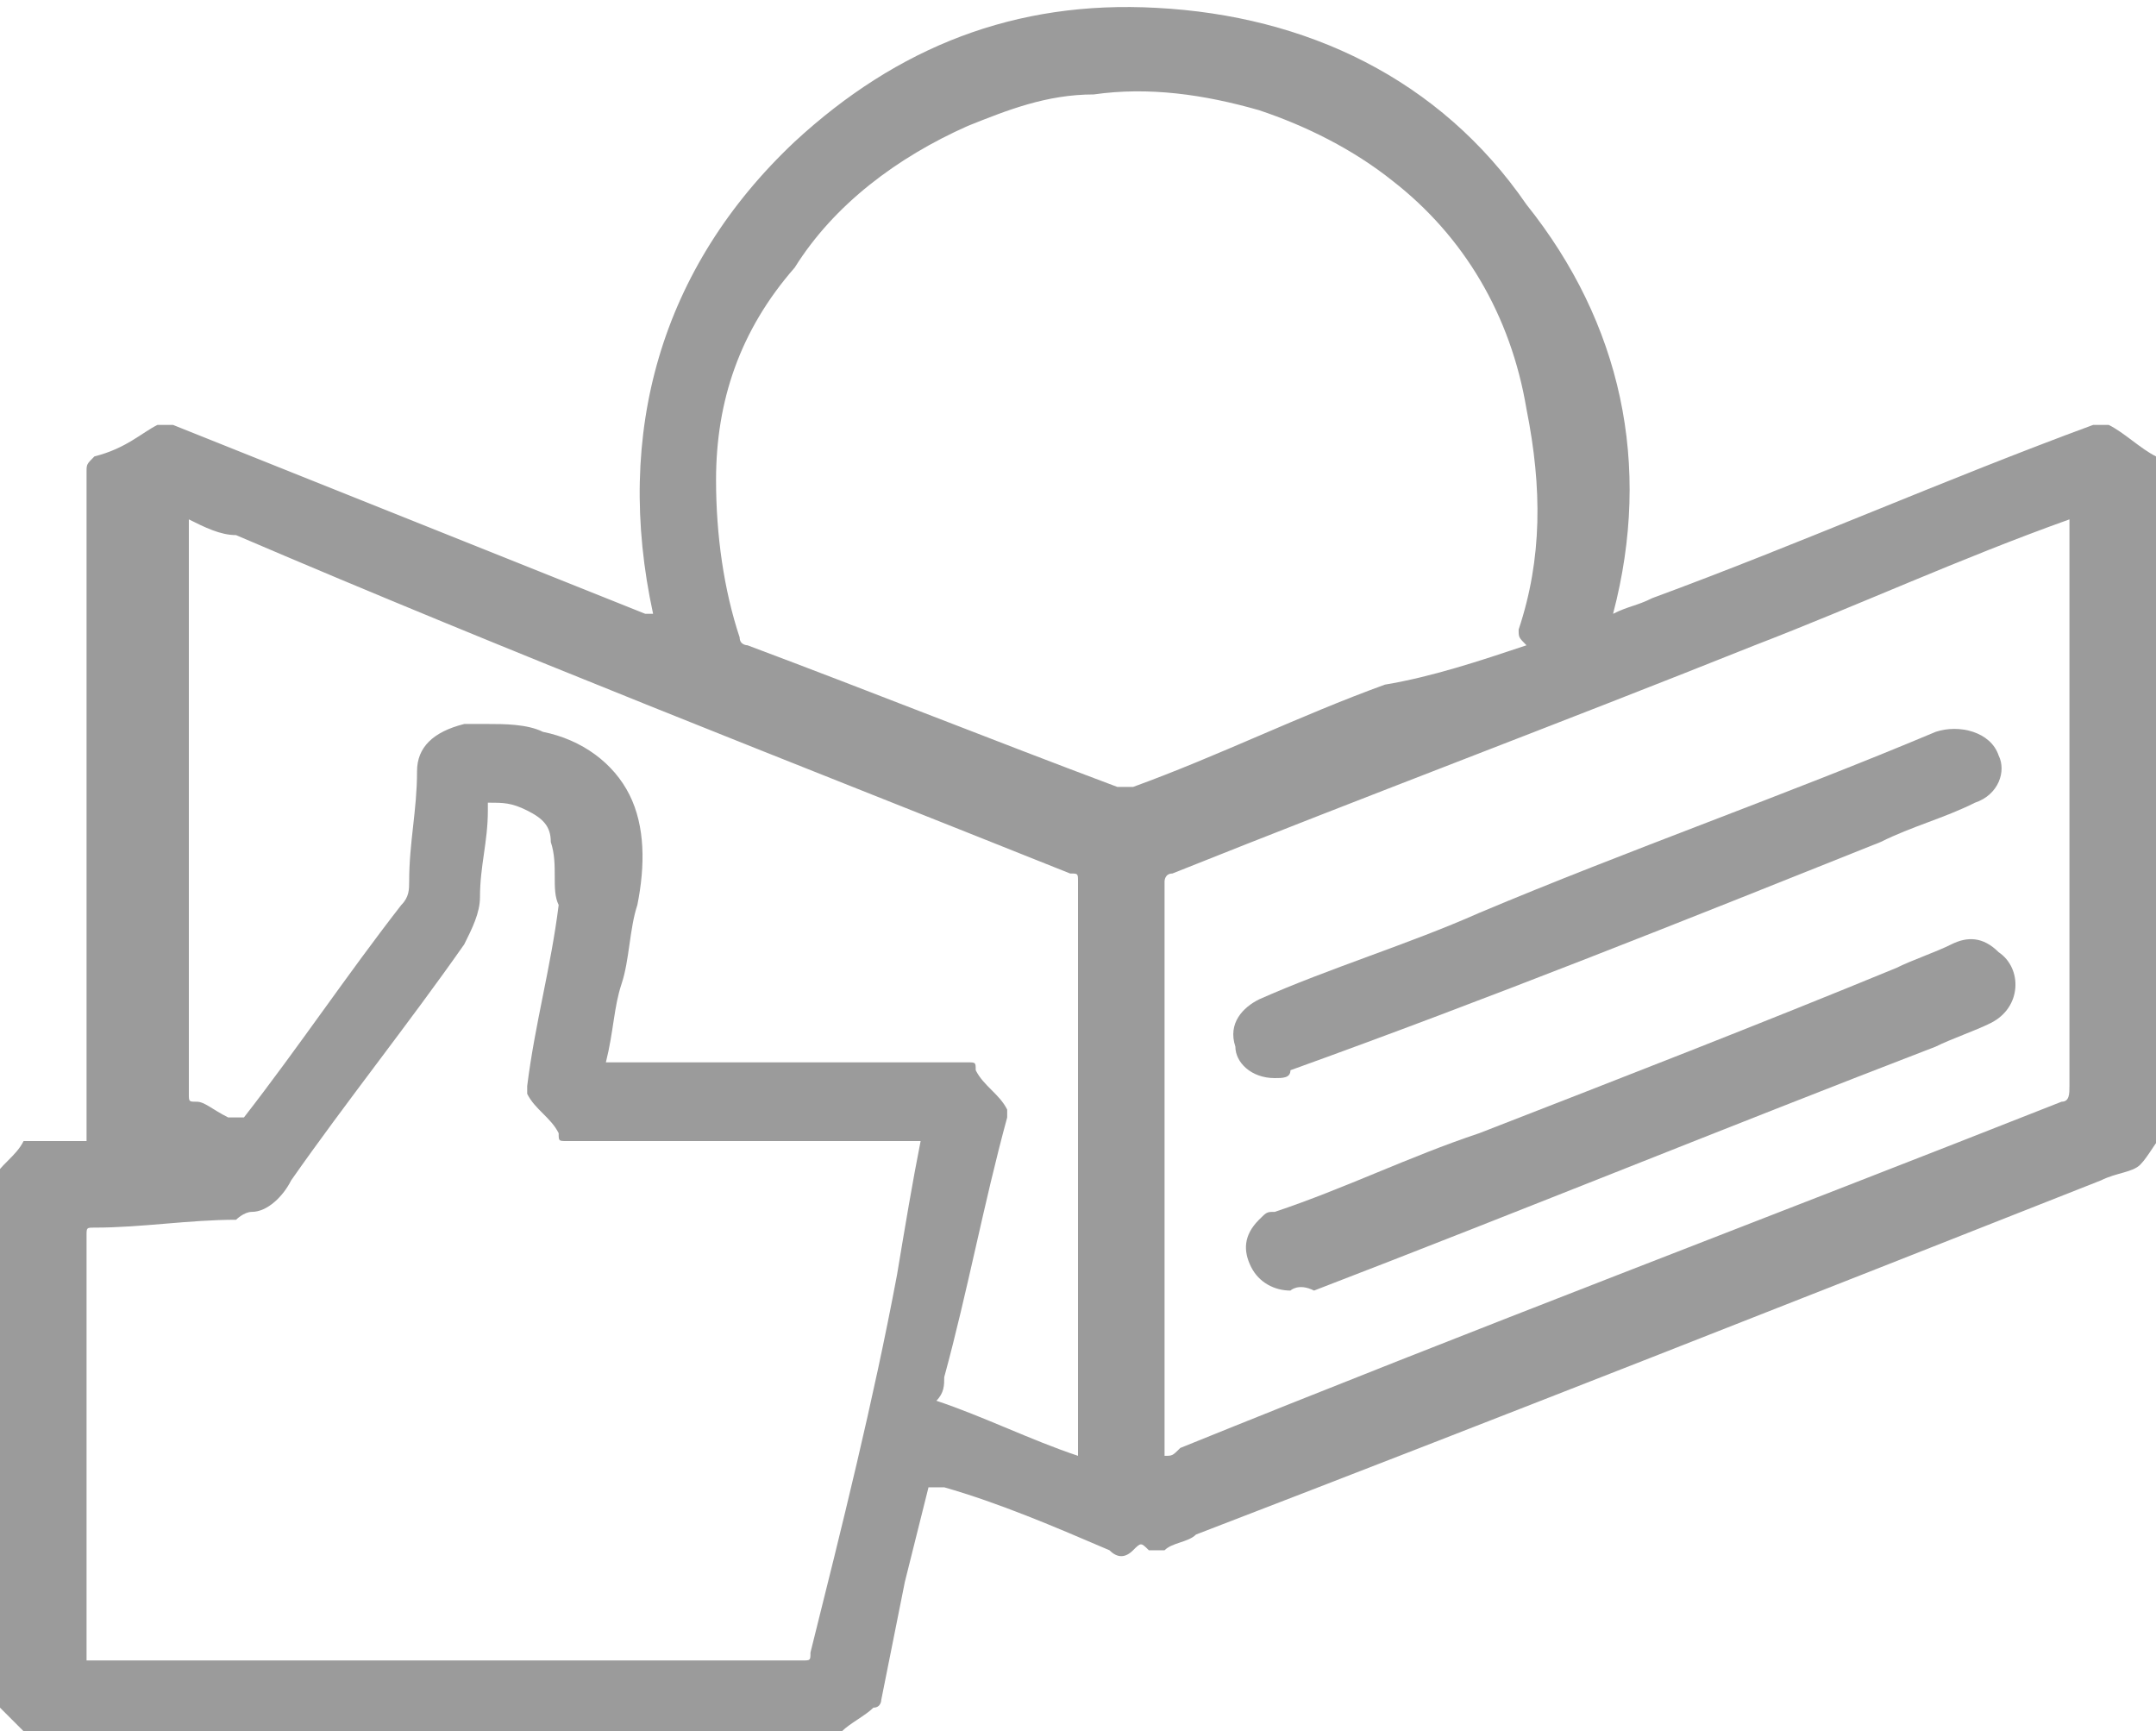
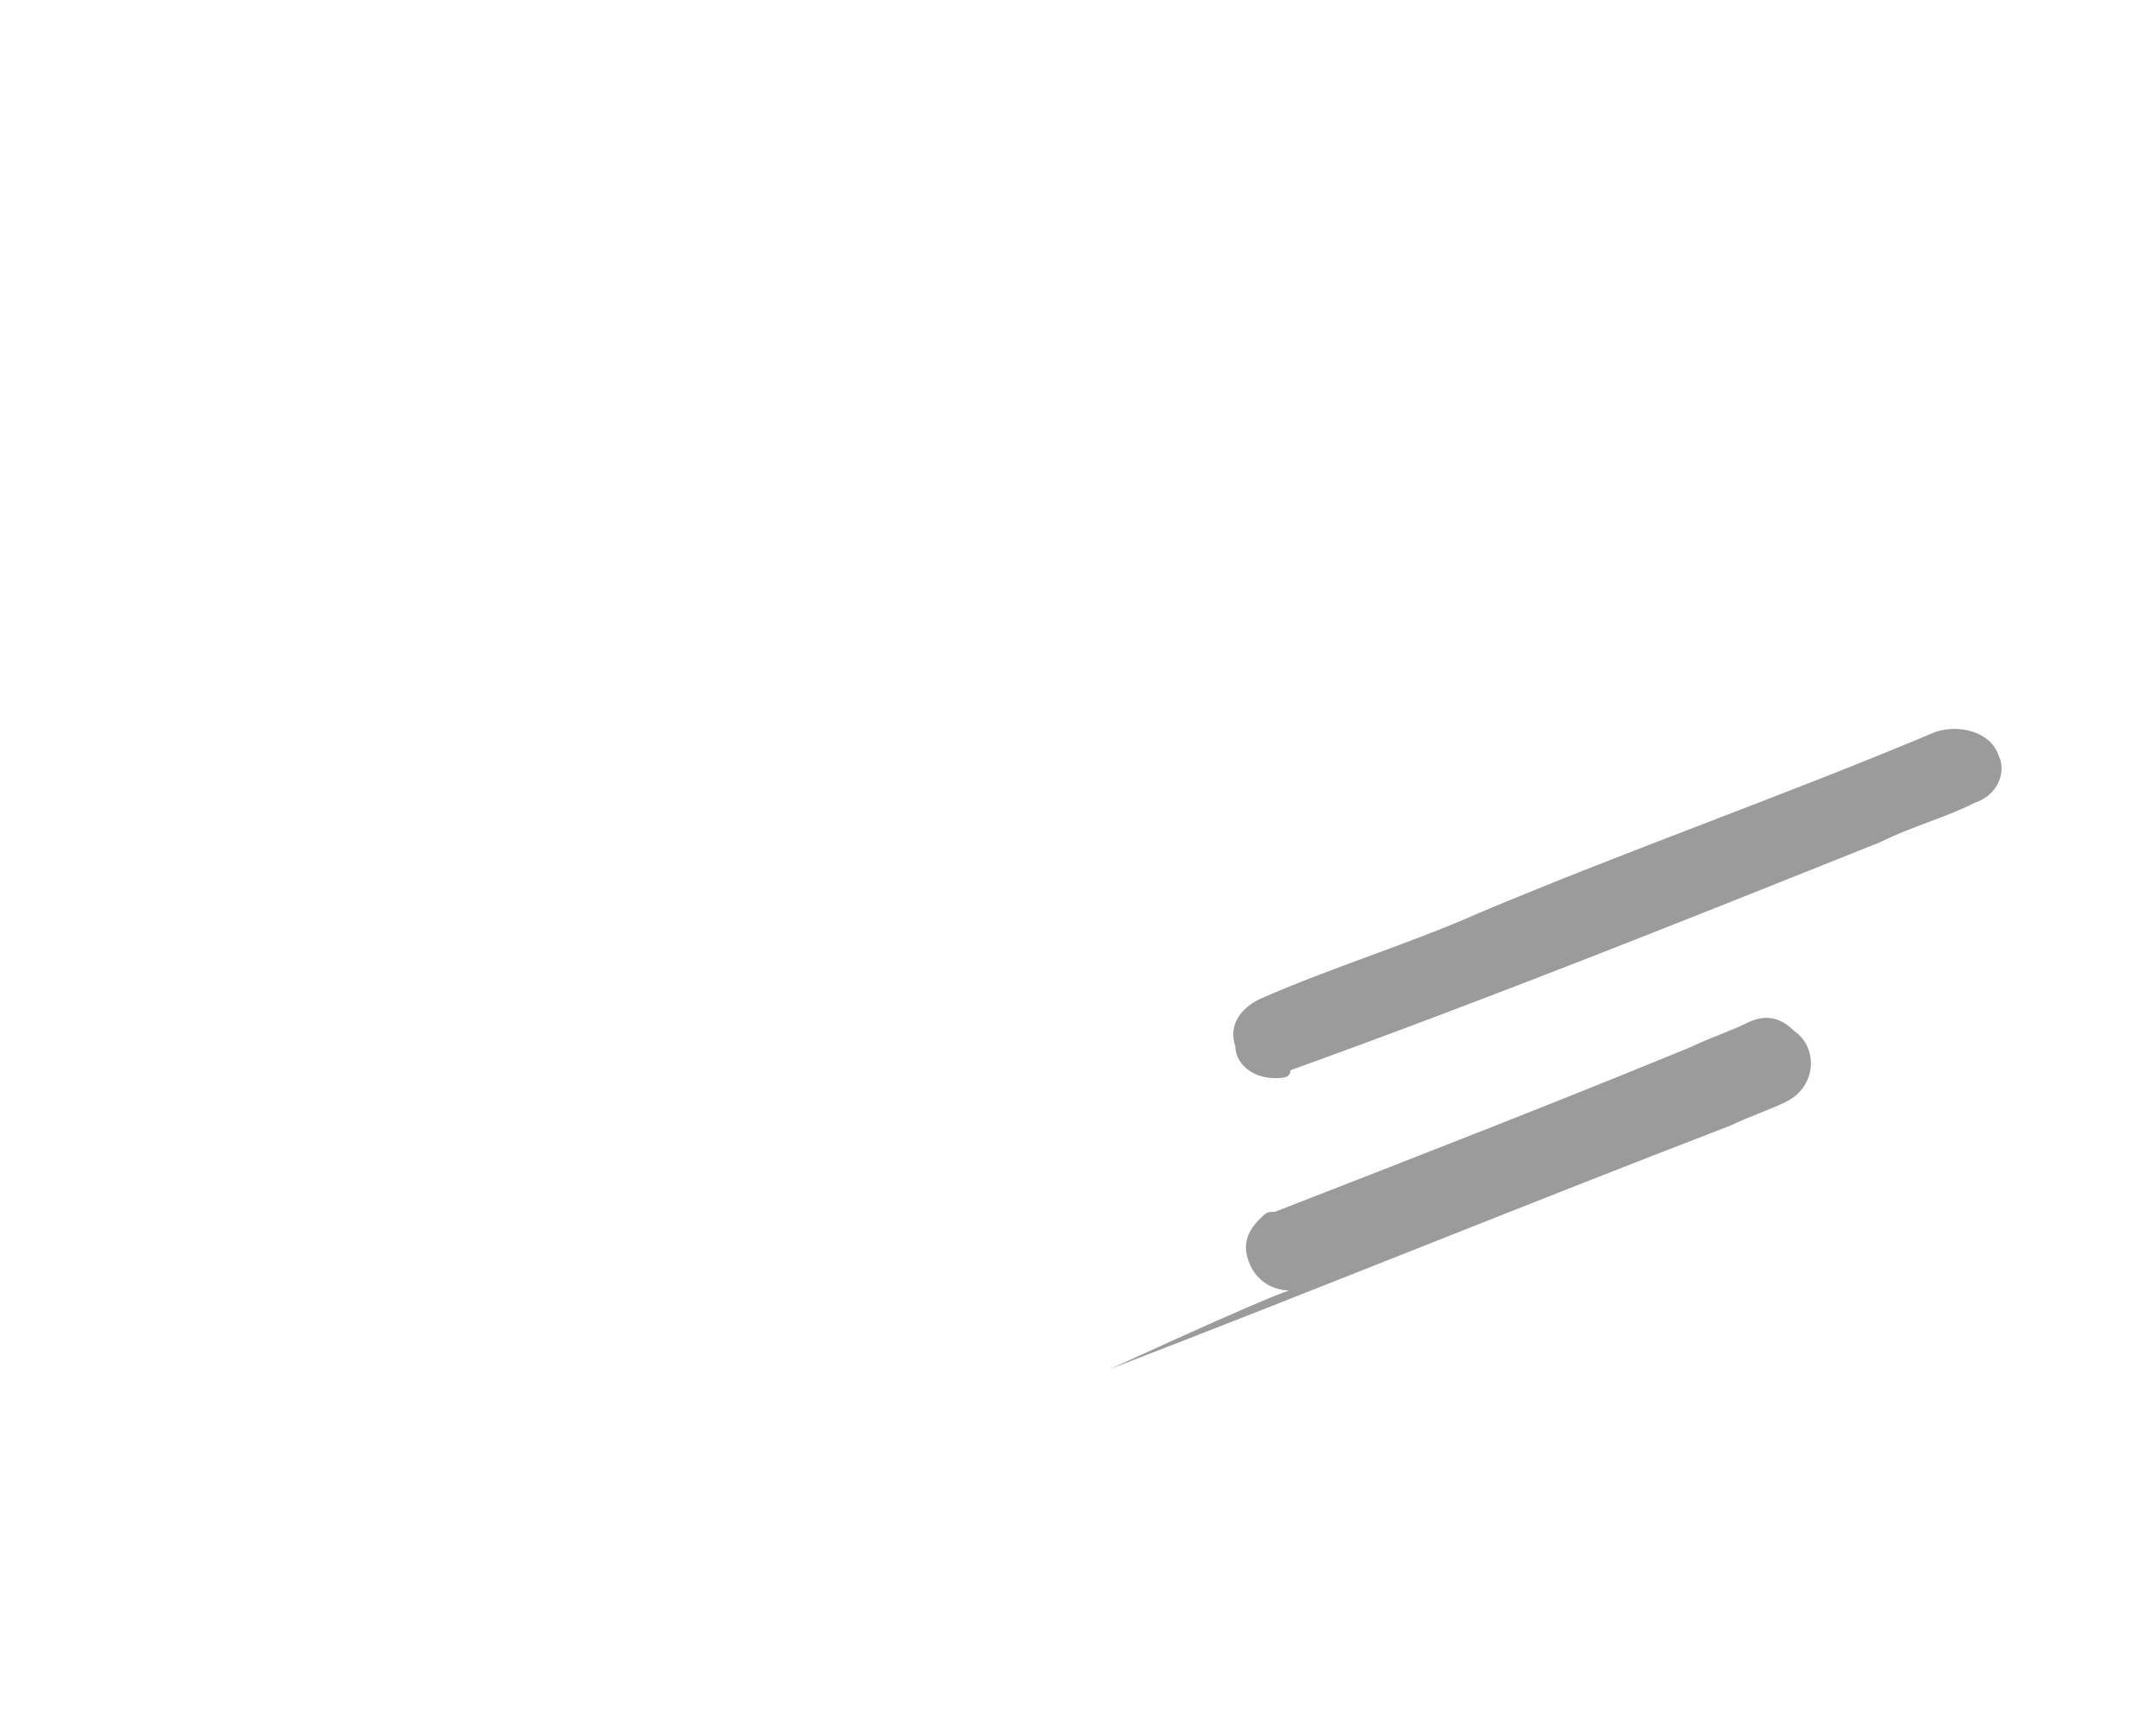
<svg xmlns="http://www.w3.org/2000/svg" id="Ebene_1" x="0px" y="0px" width="27.4px" height="22px" viewBox="0 0 27.4 22" style="enable-background:new 0 0 27.4 22;" xml:space="preserve">
  <style type="text/css">
	.st0{fill:#9B9B9B;}
</style>
  <g>
-     <path class="st0" d="M11.8,18.9c-0.1,0.4-0.2,0.8-0.3,1.2c-0.1,0.5-0.2,1-0.3,1.5c0,0,0,0.1-0.1,0.1c-0.1,0.1-0.3,0.2-0.4,0.3   c0,0-0.1,0.1-0.2,0.1c-1.2,0-2.4,0-3.6,0c-2.1,0-4.2,0-6.4,0c-0.1,0-0.1,0-0.2-0.1c-0.1-0.1-0.3-0.3-0.4-0.4c0,0,0-0.1,0-0.1   c0-2.1,0-4.2,0-6.4c0,0,0-0.1,0-0.1c0.1-0.2,0.3-0.3,0.4-0.5c0,0,0.1,0,0.1,0c0.2,0,0.5,0,0.7,0c0-0.1,0-0.1,0-0.2   c0-2.8,0-5.5,0-8.3c0-0.1,0-0.1,0.1-0.2C1.6,5.7,1.8,5.5,2,5.4c0.1,0,0.1,0,0.2,0c2,0.8,4,1.6,6,2.4c0,0,0.1,0,0.1,0   c-0.5-2.3,0.1-4.4,1.8-6c1.3-1.2,2.8-1.8,4.6-1.7c1.9,0.1,3.6,0.9,4.7,2.5c1.2,1.5,1.6,3.3,1.1,5.2c0.2-0.1,0.3-0.1,0.5-0.2   c1.9-0.7,3.7-1.5,5.6-2.2c0.1,0,0.1,0,0.2,0c0.2,0.1,0.4,0.3,0.6,0.4c0,0,0.1,0.1,0.1,0.1c0,2.8,0,5.6,0,8.4c0,0,0,0.1,0,0.1   c-0.1,0.1-0.2,0.3-0.3,0.4c-0.1,0.1-0.3,0.1-0.5,0.2c-3.8,1.5-7.6,3-11.5,4.5c-0.1,0.1-0.3,0.1-0.4,0.2c-0.1,0-0.1,0-0.2,0   c-0.1-0.1-0.1-0.1-0.2,0c-0.1,0.1-0.2,0.1-0.3,0c-0.7-0.3-1.4-0.6-2.1-0.8C11.9,18.9,11.8,18.9,11.8,18.9z M19.4,8.2   c-0.1-0.1-0.1-0.1-0.1-0.2c0.3-0.9,0.3-1.8,0.1-2.8C19.2,4,18.6,3,17.7,2.3c-0.5-0.4-1.1-0.7-1.7-0.9c-0.7-0.2-1.4-0.3-2.1-0.2   c-0.6,0-1.1,0.2-1.6,0.4c-0.9,0.4-1.7,1-2.2,1.8C9.4,4.2,9.1,5.1,9.1,6.1c0,0.7,0.1,1.4,0.3,2c0,0.1,0.1,0.1,0.1,0.1   c1.6,0.6,3.1,1.2,4.7,1.8c0.1,0,0.1,0,0.2,0c1.1-0.4,2.1-0.9,3.2-1.3C18.2,8.6,18.8,8.4,19.4,8.2z M11.7,14.5c-0.1,0-0.1,0-0.1,0   c-1.5,0-3,0-4.4,0c-0.1,0-0.1,0-0.1-0.1c-0.1-0.2-0.3-0.3-0.4-0.5c0,0,0-0.1,0-0.1c0.1-0.8,0.3-1.5,0.4-2.3C7,11.3,7.1,11,7,10.7   c0-0.2-0.1-0.3-0.3-0.4c-0.2-0.1-0.3-0.1-0.5-0.1c0,0,0,0,0,0.1c0,0.4-0.1,0.7-0.1,1.1c0,0.2-0.1,0.4-0.2,0.6c-0.7,1-1.5,2-2.2,3   c-0.1,0.2-0.3,0.4-0.5,0.4c-0.1,0-0.2,0.1-0.2,0.1c-0.6,0-1.2,0.1-1.8,0.1c-0.1,0-0.1,0-0.1,0.1c0,1.8,0,3.5,0,5.3c0,0,0,0.1,0,0.1   c0,0,0.1,0,0.1,0c3,0,6,0,9,0c0.1,0,0.1,0,0.1-0.1c0.4-1.6,0.8-3.2,1.1-4.8C11.5,15.6,11.6,15,11.7,14.5z M26.3,6.6   C26.3,6.6,26.2,6.6,26.3,6.6c-1.4,0.5-2.7,1.1-4,1.6c-2.5,1-4.9,1.9-7.4,2.9c-0.1,0-0.1,0.1-0.1,0.1c0,2.4,0,4.8,0,7.2   c0,0,0,0.1,0,0.1c0.1,0,0.1,0,0.2-0.1c3.7-1.5,7.4-2.9,11.2-4.4c0.1,0,0.1-0.1,0.1-0.2c0-2.4,0-4.8,0-7.1   C26.3,6.7,26.3,6.7,26.3,6.6z M7.7,13.5c0,0,0.1,0,0.1,0c1.5,0,3,0,4.5,0c0.1,0,0.1,0,0.1,0.1c0.1,0.2,0.3,0.3,0.4,0.5   c0,0,0,0.1,0,0.1c-0.3,1.1-0.5,2.2-0.8,3.3c0,0.1,0,0.2-0.1,0.3c0.6,0.2,1.2,0.5,1.8,0.7c0,0,0-0.1,0-0.1c0-2.4,0-4.8,0-7.2   c0-0.1,0-0.1-0.1-0.1C10.1,9.7,6.5,8.3,3,6.8C2.8,6.8,2.6,6.7,2.4,6.6c0,0,0,0.1,0,0.1c0,1.5,0,3.1,0,4.6c0,0.9,0,1.7,0,2.6   c0,0.1,0,0.1,0.1,0.1c0.1,0,0.2,0.1,0.4,0.2c0.1,0,0.1,0,0.2,0c0.7-0.9,1.3-1.8,2-2.7c0.1-0.1,0.1-0.2,0.1-0.3   c0-0.5,0.1-0.9,0.1-1.4c0-0.3,0.2-0.5,0.6-0.6c0.1,0,0.2,0,0.3,0c0.2,0,0.5,0,0.7,0.1c0.5,0.1,0.9,0.4,1.1,0.8   c0.2,0.4,0.2,0.9,0.1,1.4c-0.1,0.3-0.1,0.7-0.2,1C7.8,12.8,7.8,13.1,7.7,13.5z" />
-     <path class="st0" d="M16.4,16.4c-0.2,0-0.4-0.1-0.5-0.3c-0.1-0.2-0.1-0.4,0.1-0.6c0.1-0.1,0.1-0.1,0.2-0.1c0.9-0.3,1.7-0.7,2.6-1   c1.8-0.7,3.6-1.4,5.3-2.1c0.2-0.1,0.5-0.2,0.7-0.3c0.2-0.1,0.4-0.1,0.6,0.1c0.3,0.2,0.3,0.7-0.1,0.9c-0.2,0.1-0.5,0.2-0.7,0.3   c-2.6,1-5.3,2.1-7.9,3.1C16.5,16.3,16.4,16.4,16.4,16.4z" />
+     <path class="st0" d="M16.4,16.4c-0.2,0-0.4-0.1-0.5-0.3c-0.1-0.2-0.1-0.4,0.1-0.6c0.1-0.1,0.1-0.1,0.2-0.1c1.8-0.7,3.6-1.4,5.3-2.1c0.2-0.1,0.5-0.2,0.7-0.3c0.2-0.1,0.4-0.1,0.6,0.1c0.3,0.2,0.3,0.7-0.1,0.9c-0.2,0.1-0.5,0.2-0.7,0.3   c-2.6,1-5.3,2.1-7.9,3.1C16.5,16.3,16.4,16.4,16.4,16.4z" />
    <path class="st0" d="M16.2,13.7c-0.3,0-0.5-0.2-0.5-0.4c-0.1-0.3,0.1-0.5,0.3-0.6c0.9-0.4,1.9-0.7,2.8-1.1c1.9-0.8,3.9-1.5,5.8-2.3   c0.3-0.1,0.7,0,0.8,0.3c0.1,0.2,0,0.5-0.3,0.6c-0.4,0.2-0.8,0.3-1.2,0.5c-2.5,1-5,2-7.5,2.9C16.4,13.7,16.3,13.7,16.2,13.7z" />
  </g>
</svg>